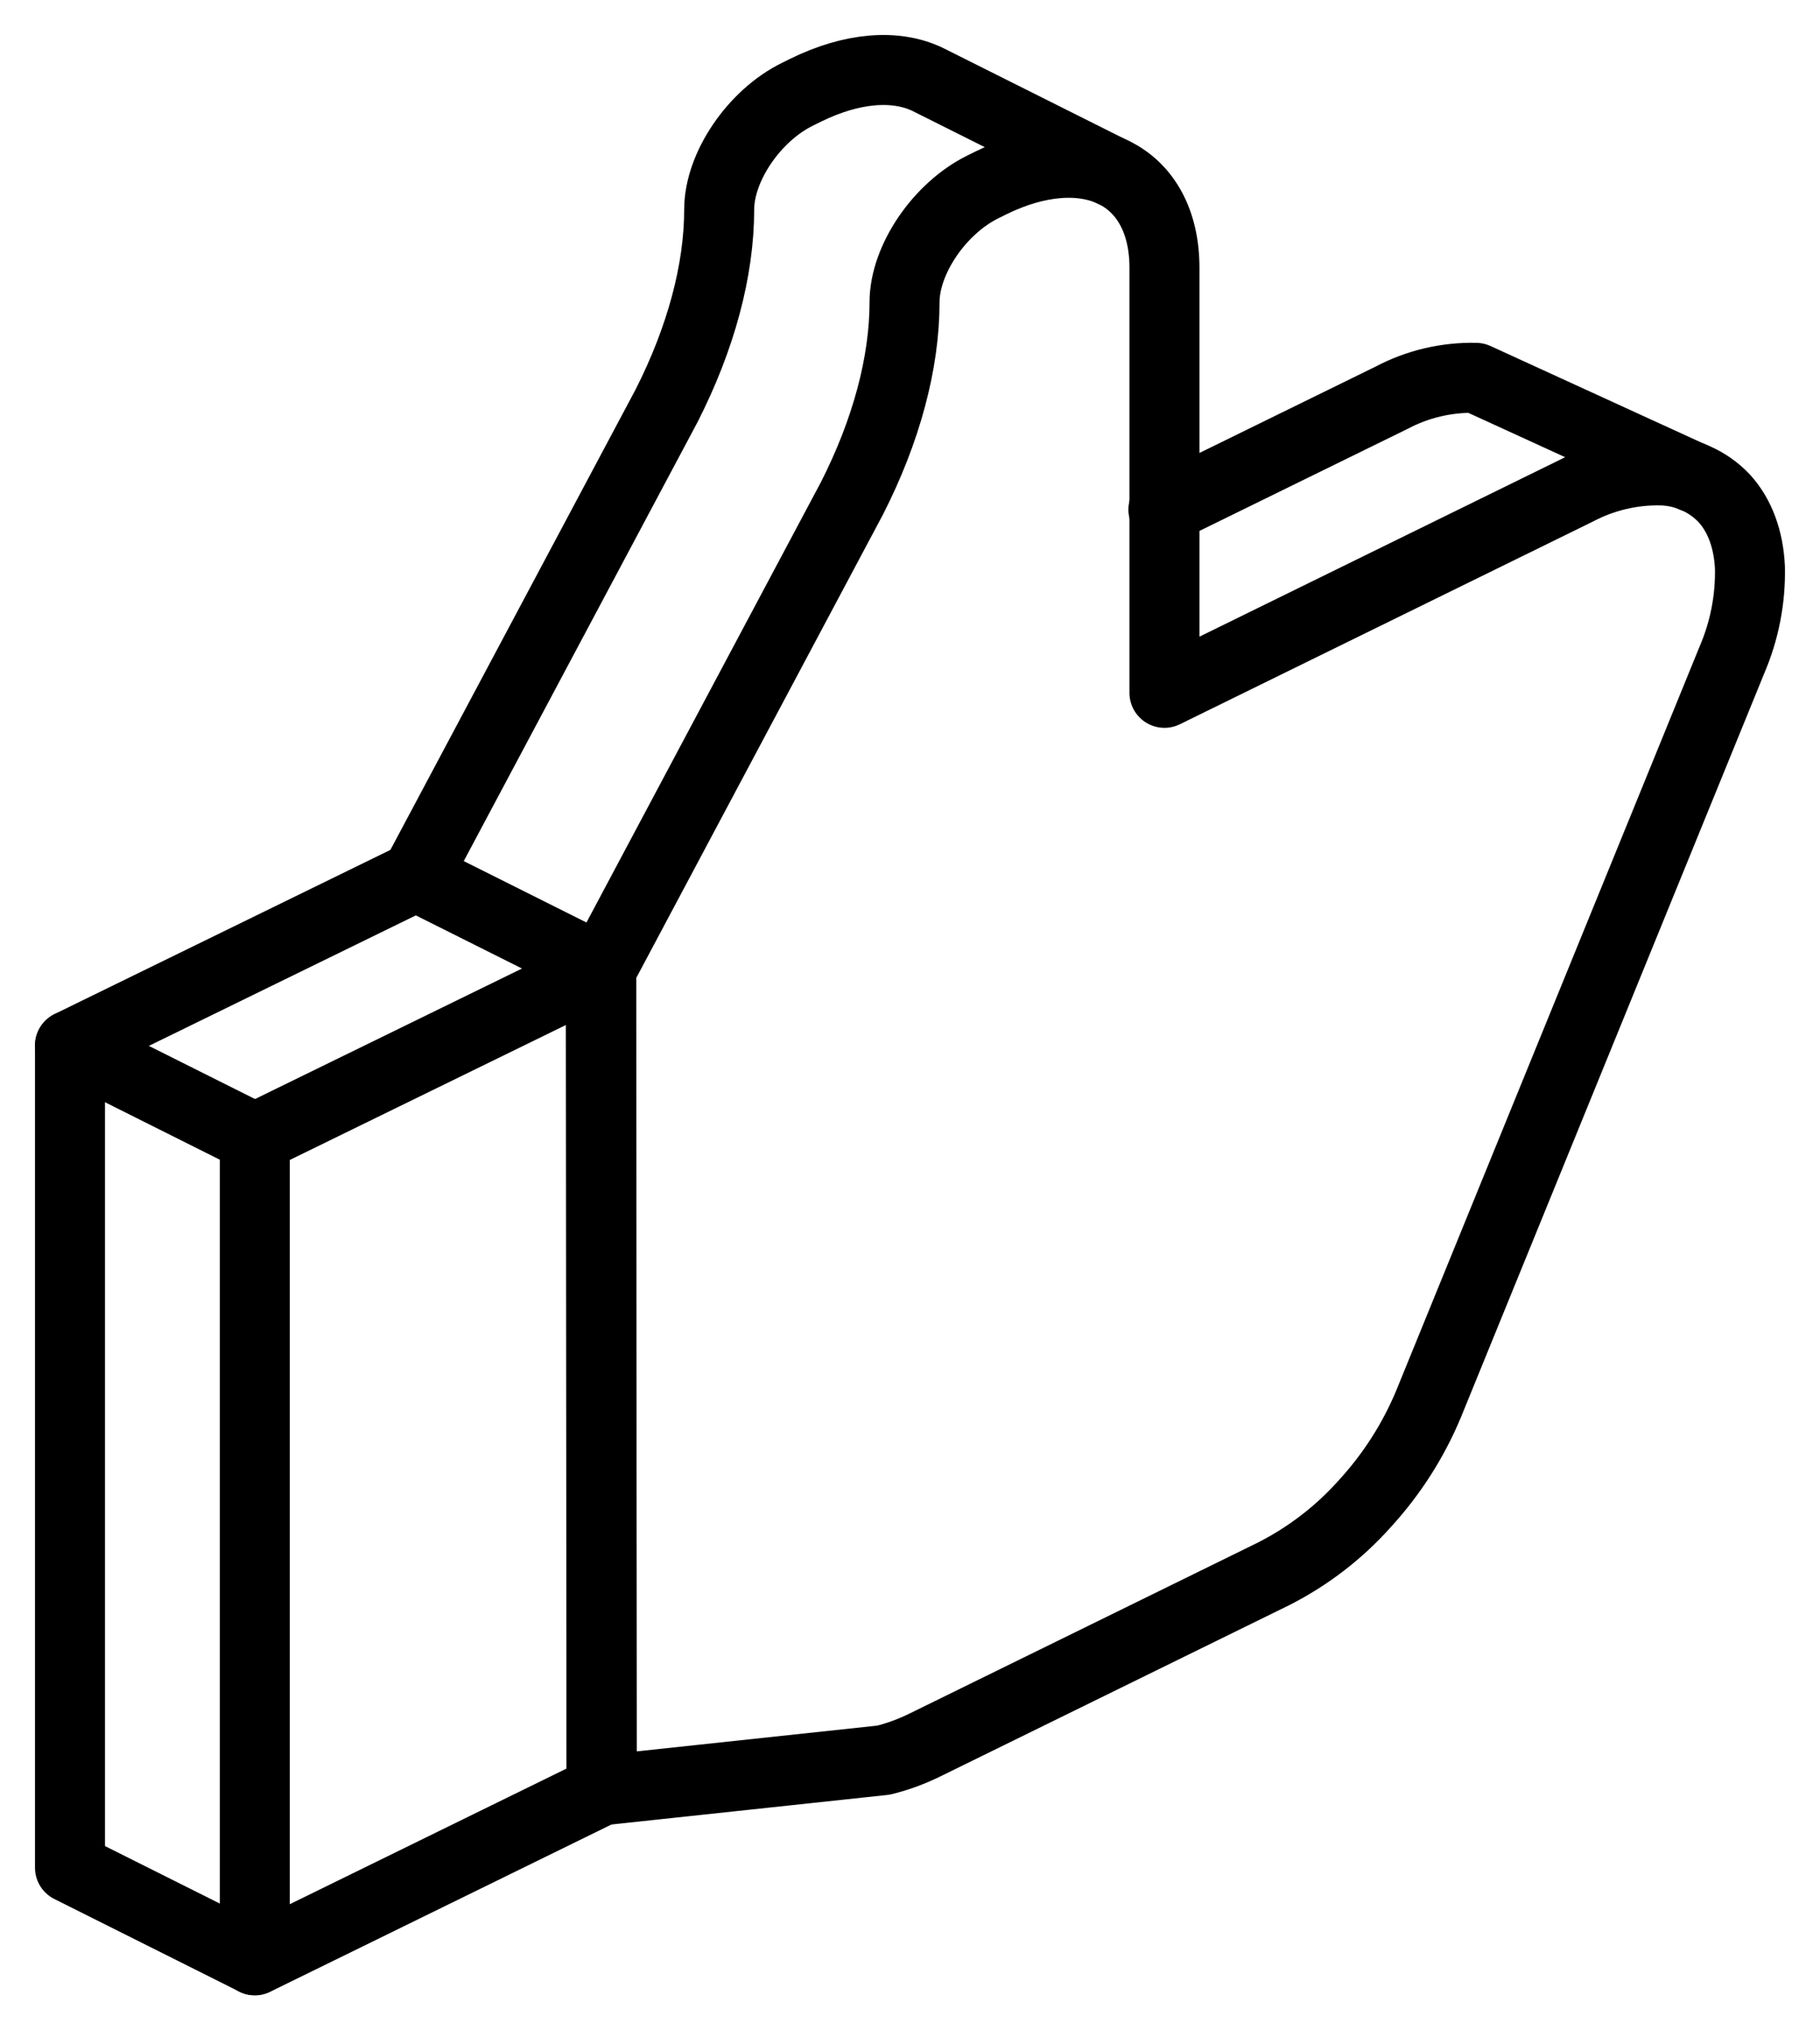
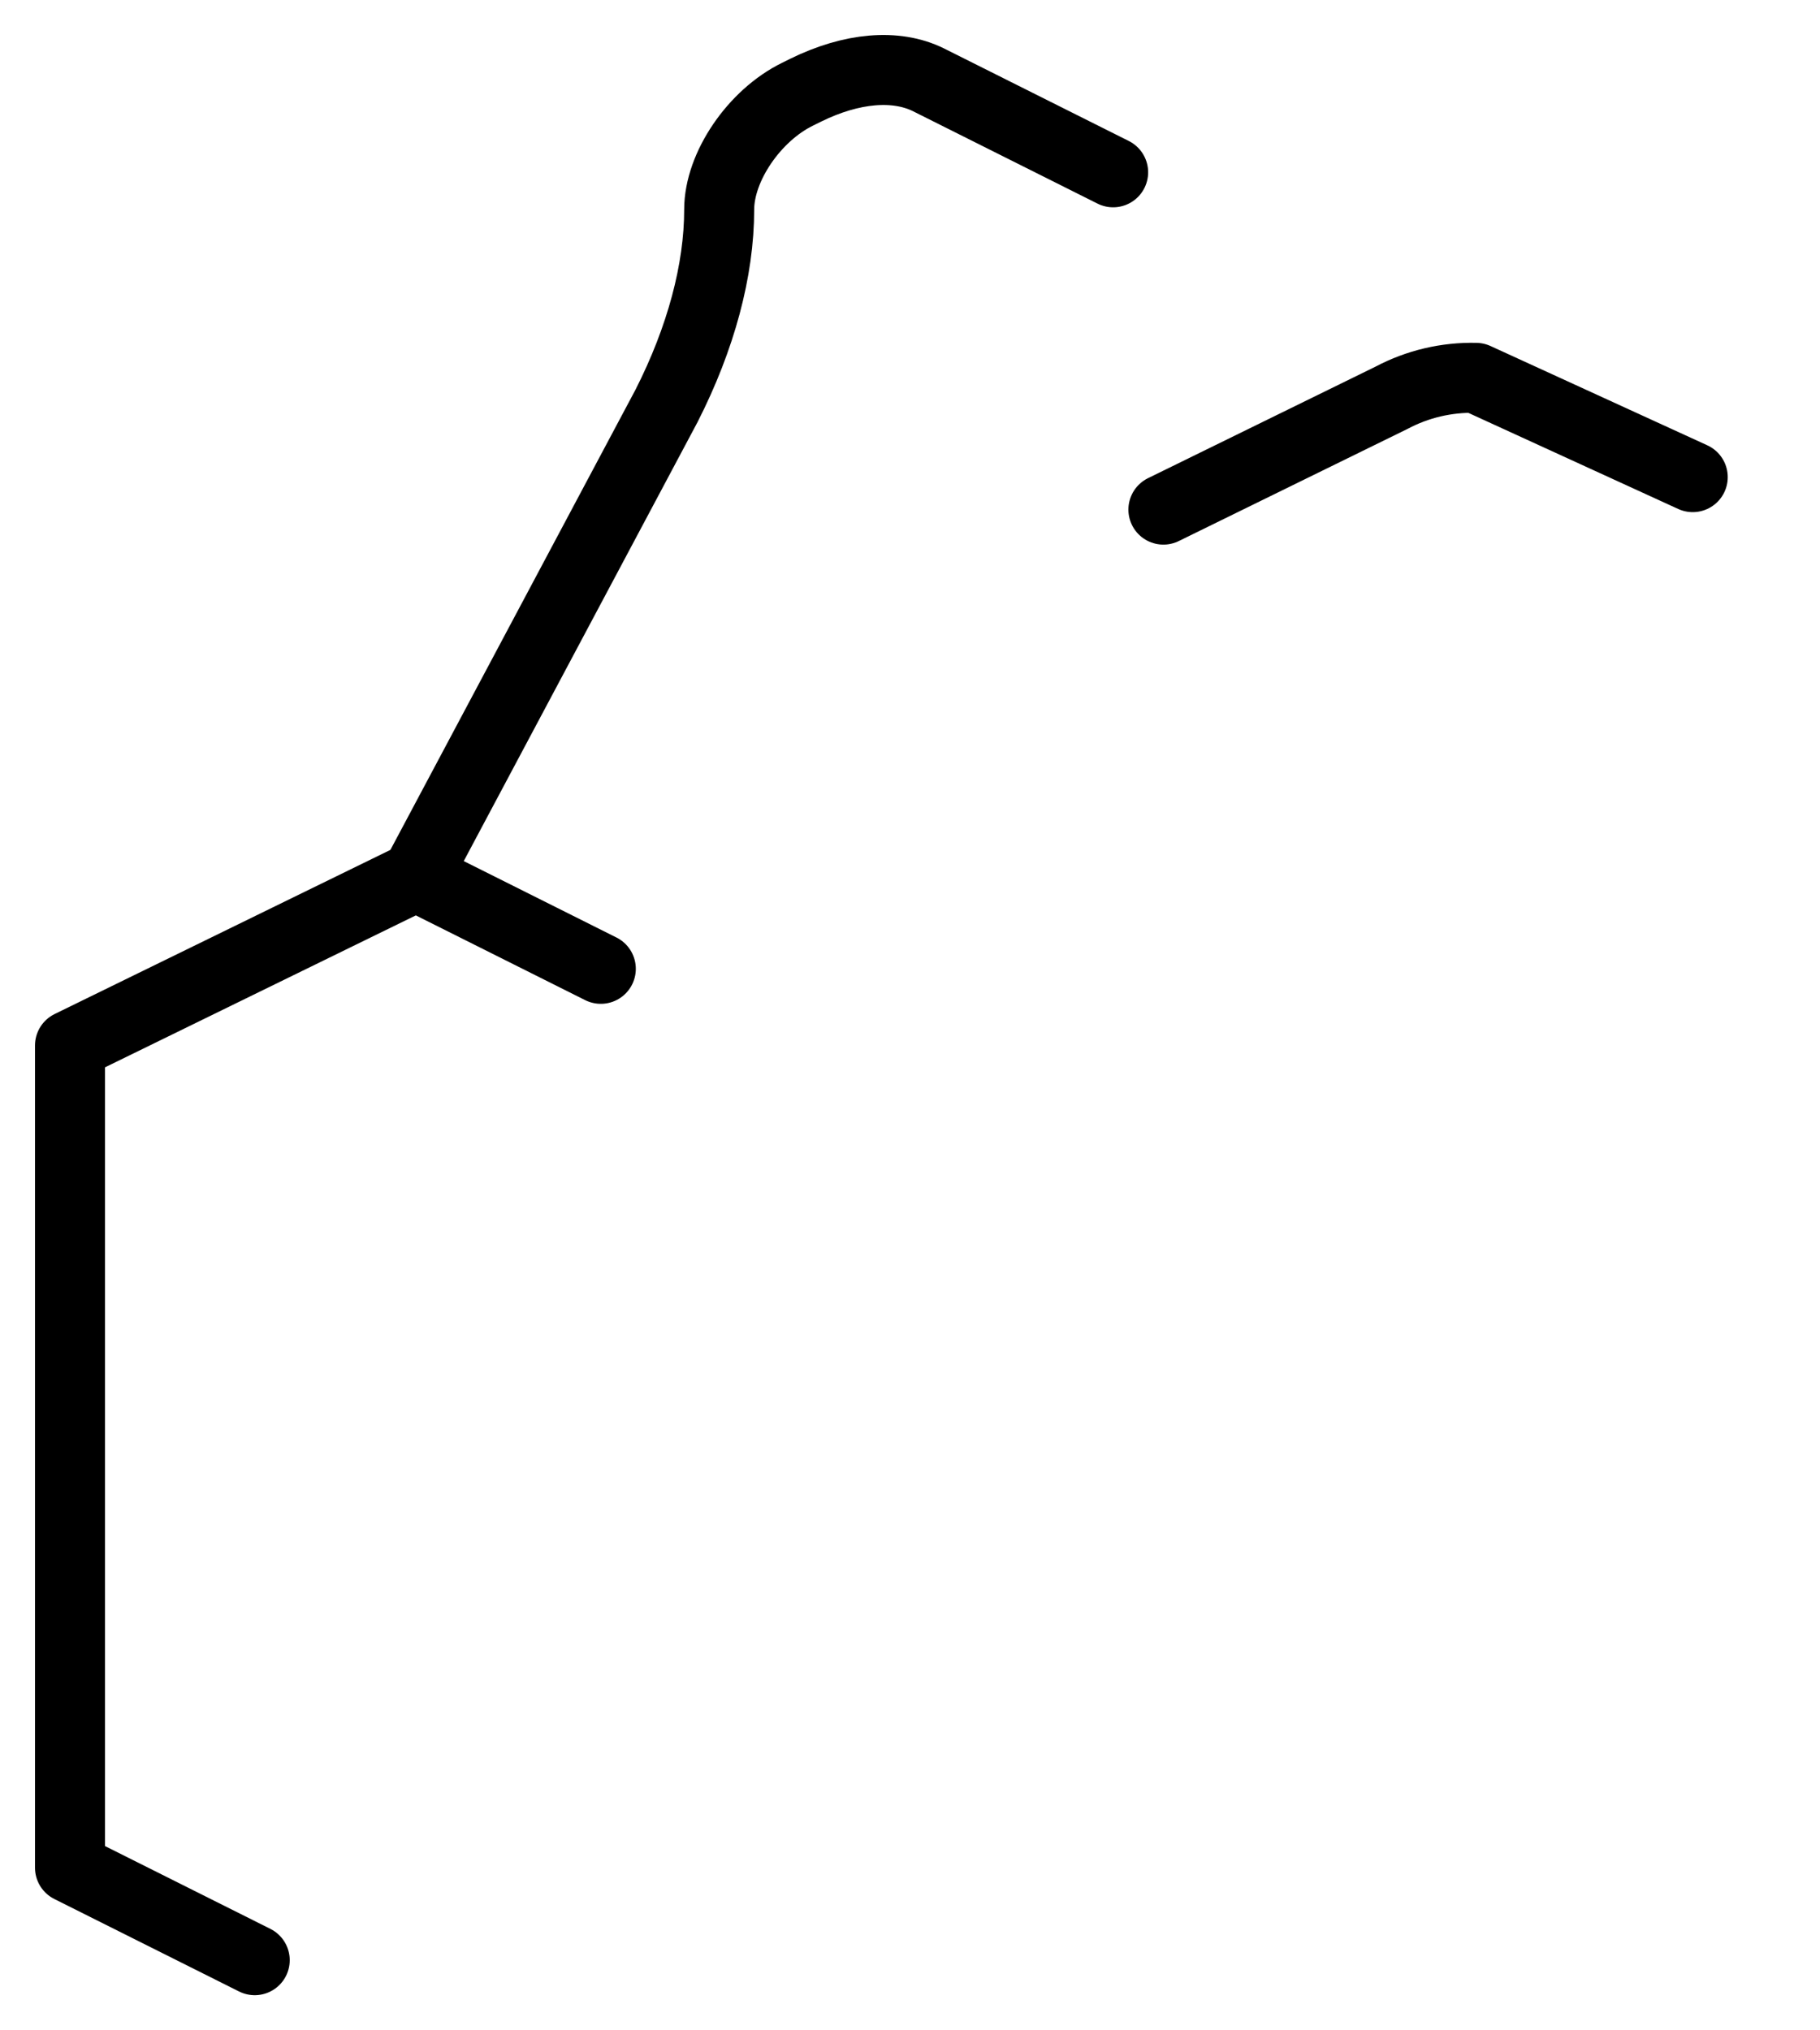
<svg xmlns="http://www.w3.org/2000/svg" width="26" height="29" viewBox="0 0 26 29" fill="none">
-   <path d="M8.596 25.572L12.621 25.141C12.829 25.09 13.03 25.015 13.222 24.92L18.192 22.481C18.687 22.23 19.129 21.89 19.496 21.479C19.882 21.058 20.191 20.575 20.409 20.051L24.741 9.428C24.921 9.01 25.009 8.559 24.999 8.105C24.98 7.702 24.854 7.362 24.633 7.119C24.518 6.997 24.379 6.899 24.225 6.831C24.072 6.762 23.905 6.724 23.736 6.719C23.316 6.71 22.901 6.808 22.531 7.003L16.635 9.896V3.822C16.635 3.178 16.374 2.689 15.91 2.463C15.445 2.238 14.816 2.289 14.159 2.611L14.042 2.669C13.424 2.973 12.922 3.708 12.922 4.317C12.922 5.184 12.661 6.156 12.169 7.121L8.59 13.842L8.596 25.572Z" stroke="black" stroke-linecap="round" stroke-linejoin="round" />
-   <path d="M3.64 28L8.593 25.573L8.583 13.84L3.64 16.256V28Z" stroke="black" stroke-linecap="round" stroke-linejoin="round" />
  <path d="M15.902 2.461L13.262 1.139C12.798 0.911 12.168 0.965 11.512 1.287L11.395 1.345C10.775 1.648 10.274 2.384 10.274 2.993C10.274 3.86 10.013 4.832 9.522 5.797L5.942 12.518M24.182 6.815L21.085 5.397C20.665 5.387 20.25 5.485 19.88 5.681L16.62 7.279" stroke="black" stroke-linecap="round" stroke-linejoin="round" />
  <path d="M3.639 27.998L1 26.677V14.933L5.943 12.517L8.583 13.838" stroke="black" stroke-linecap="round" stroke-linejoin="round" />
-   <path d="M1 14.934L3.639 16.255" stroke="black" stroke-linecap="round" stroke-linejoin="round" />
</svg>